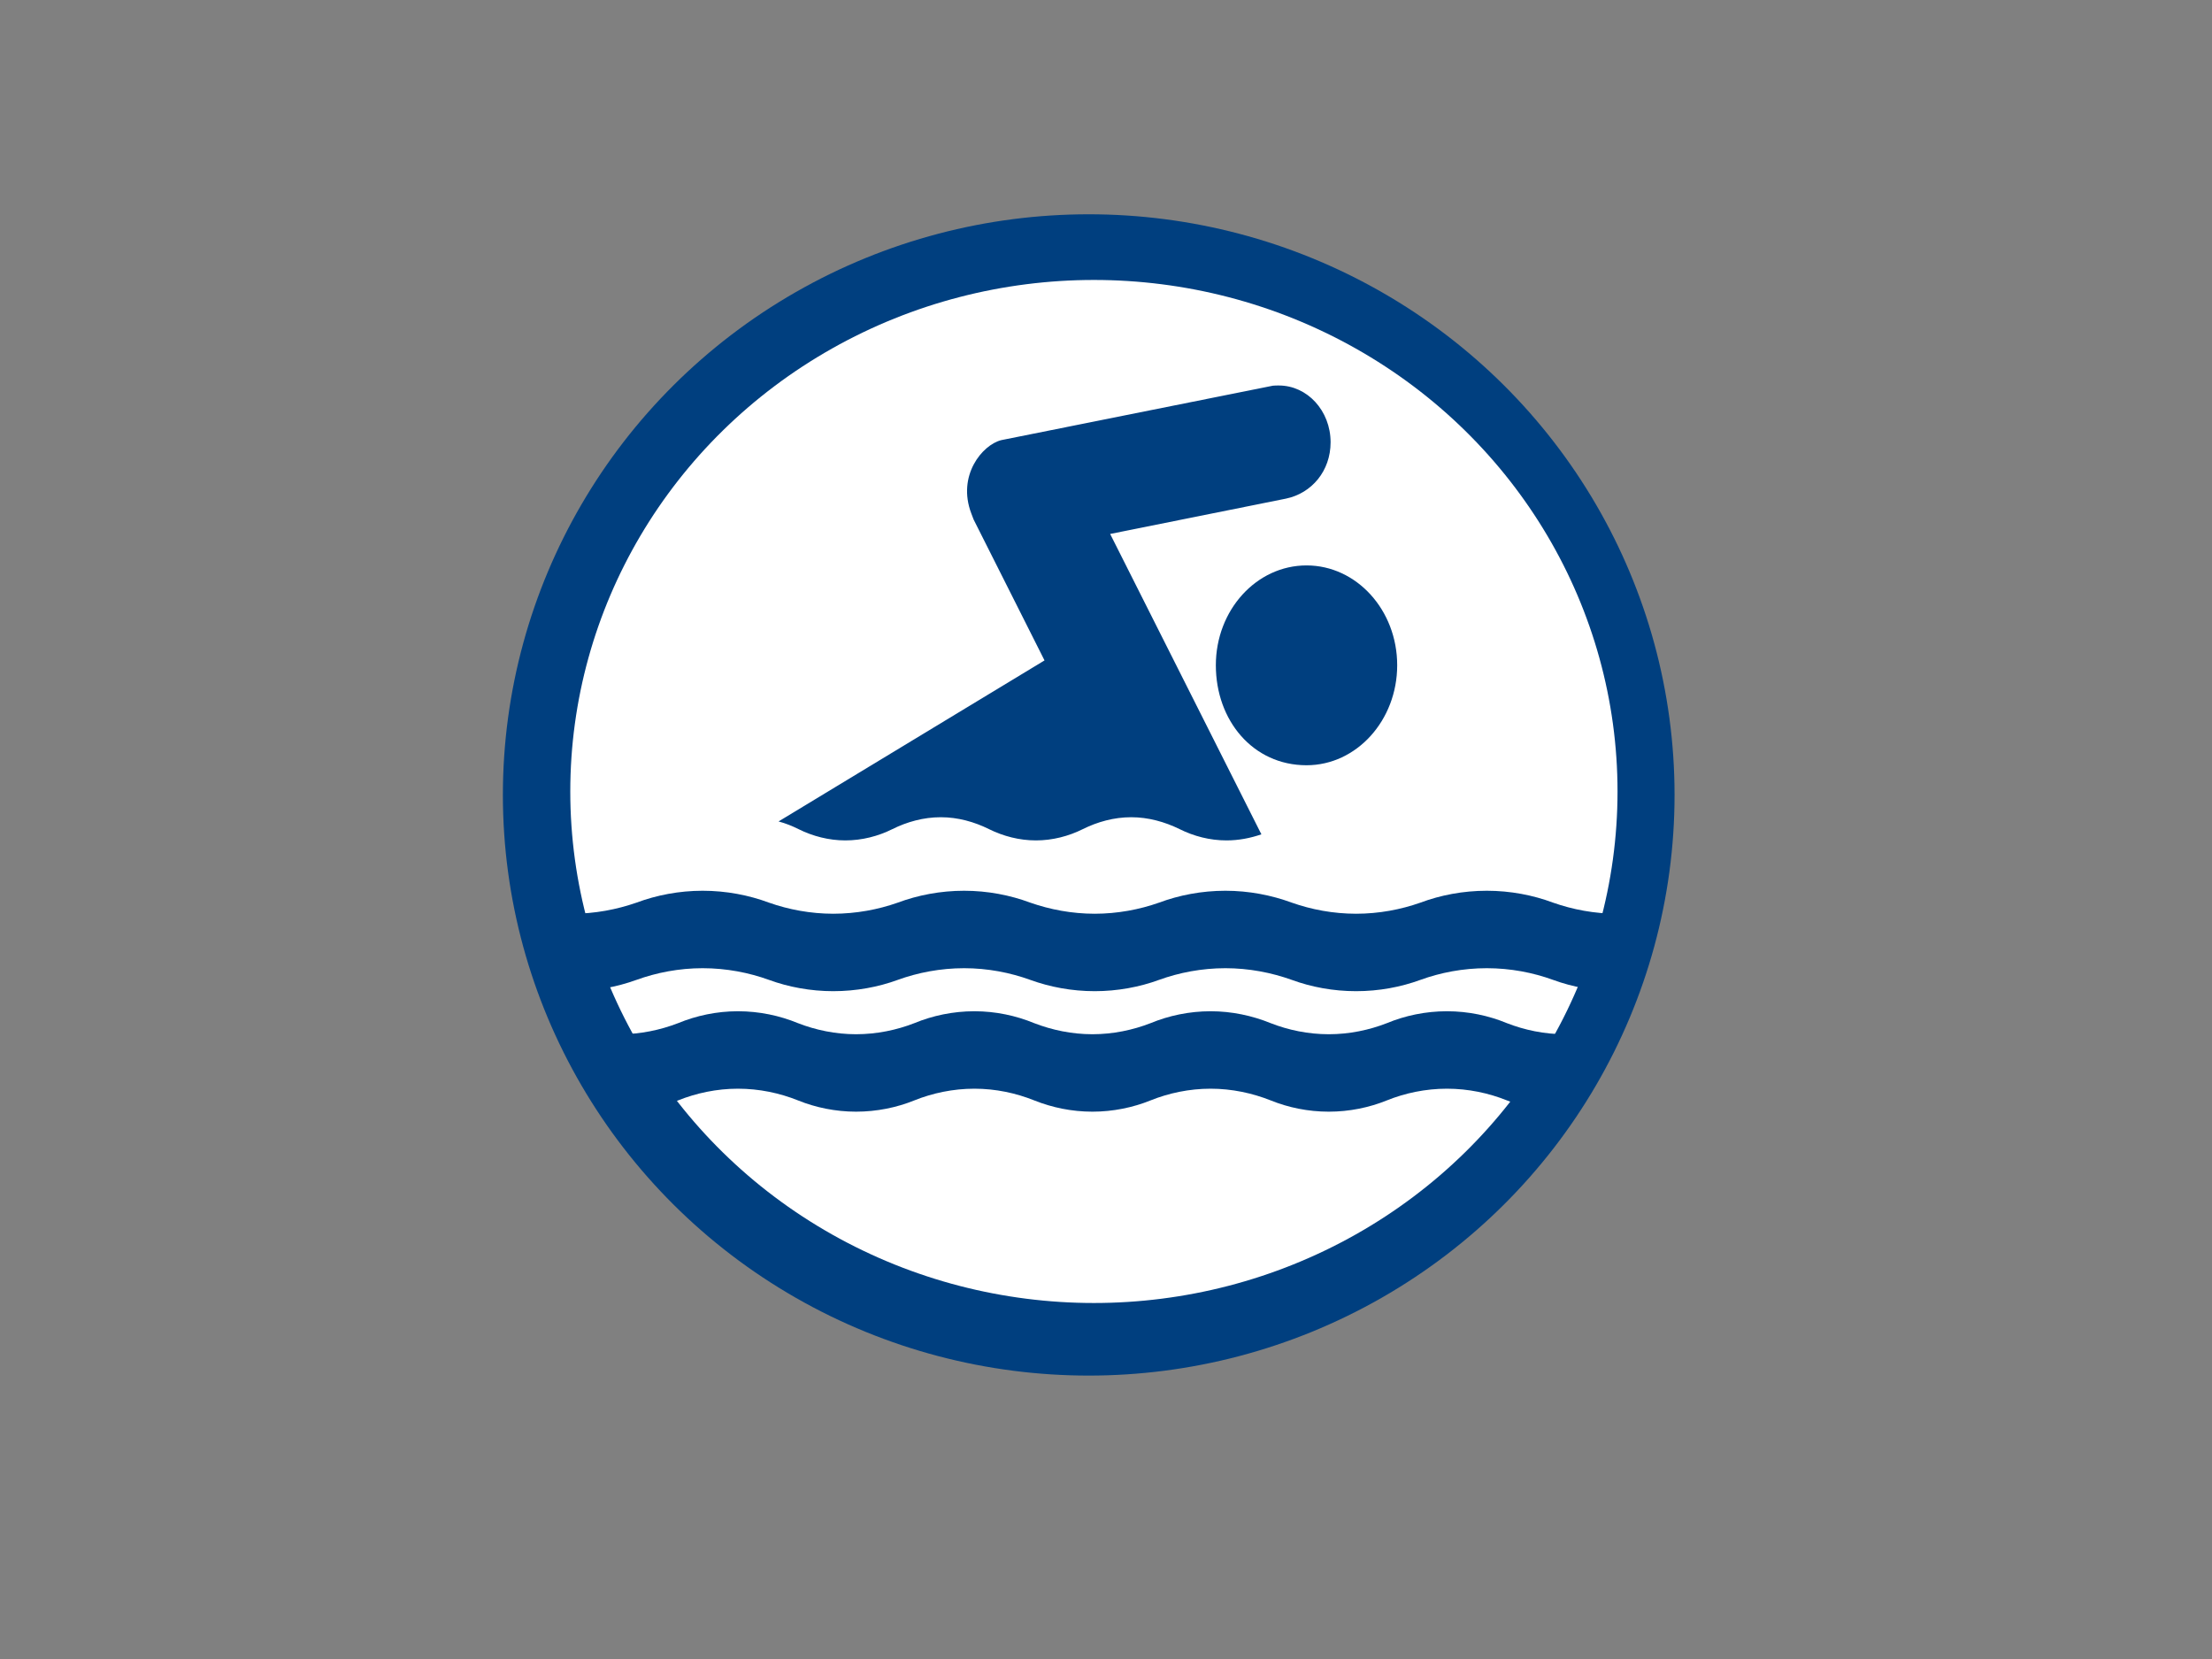
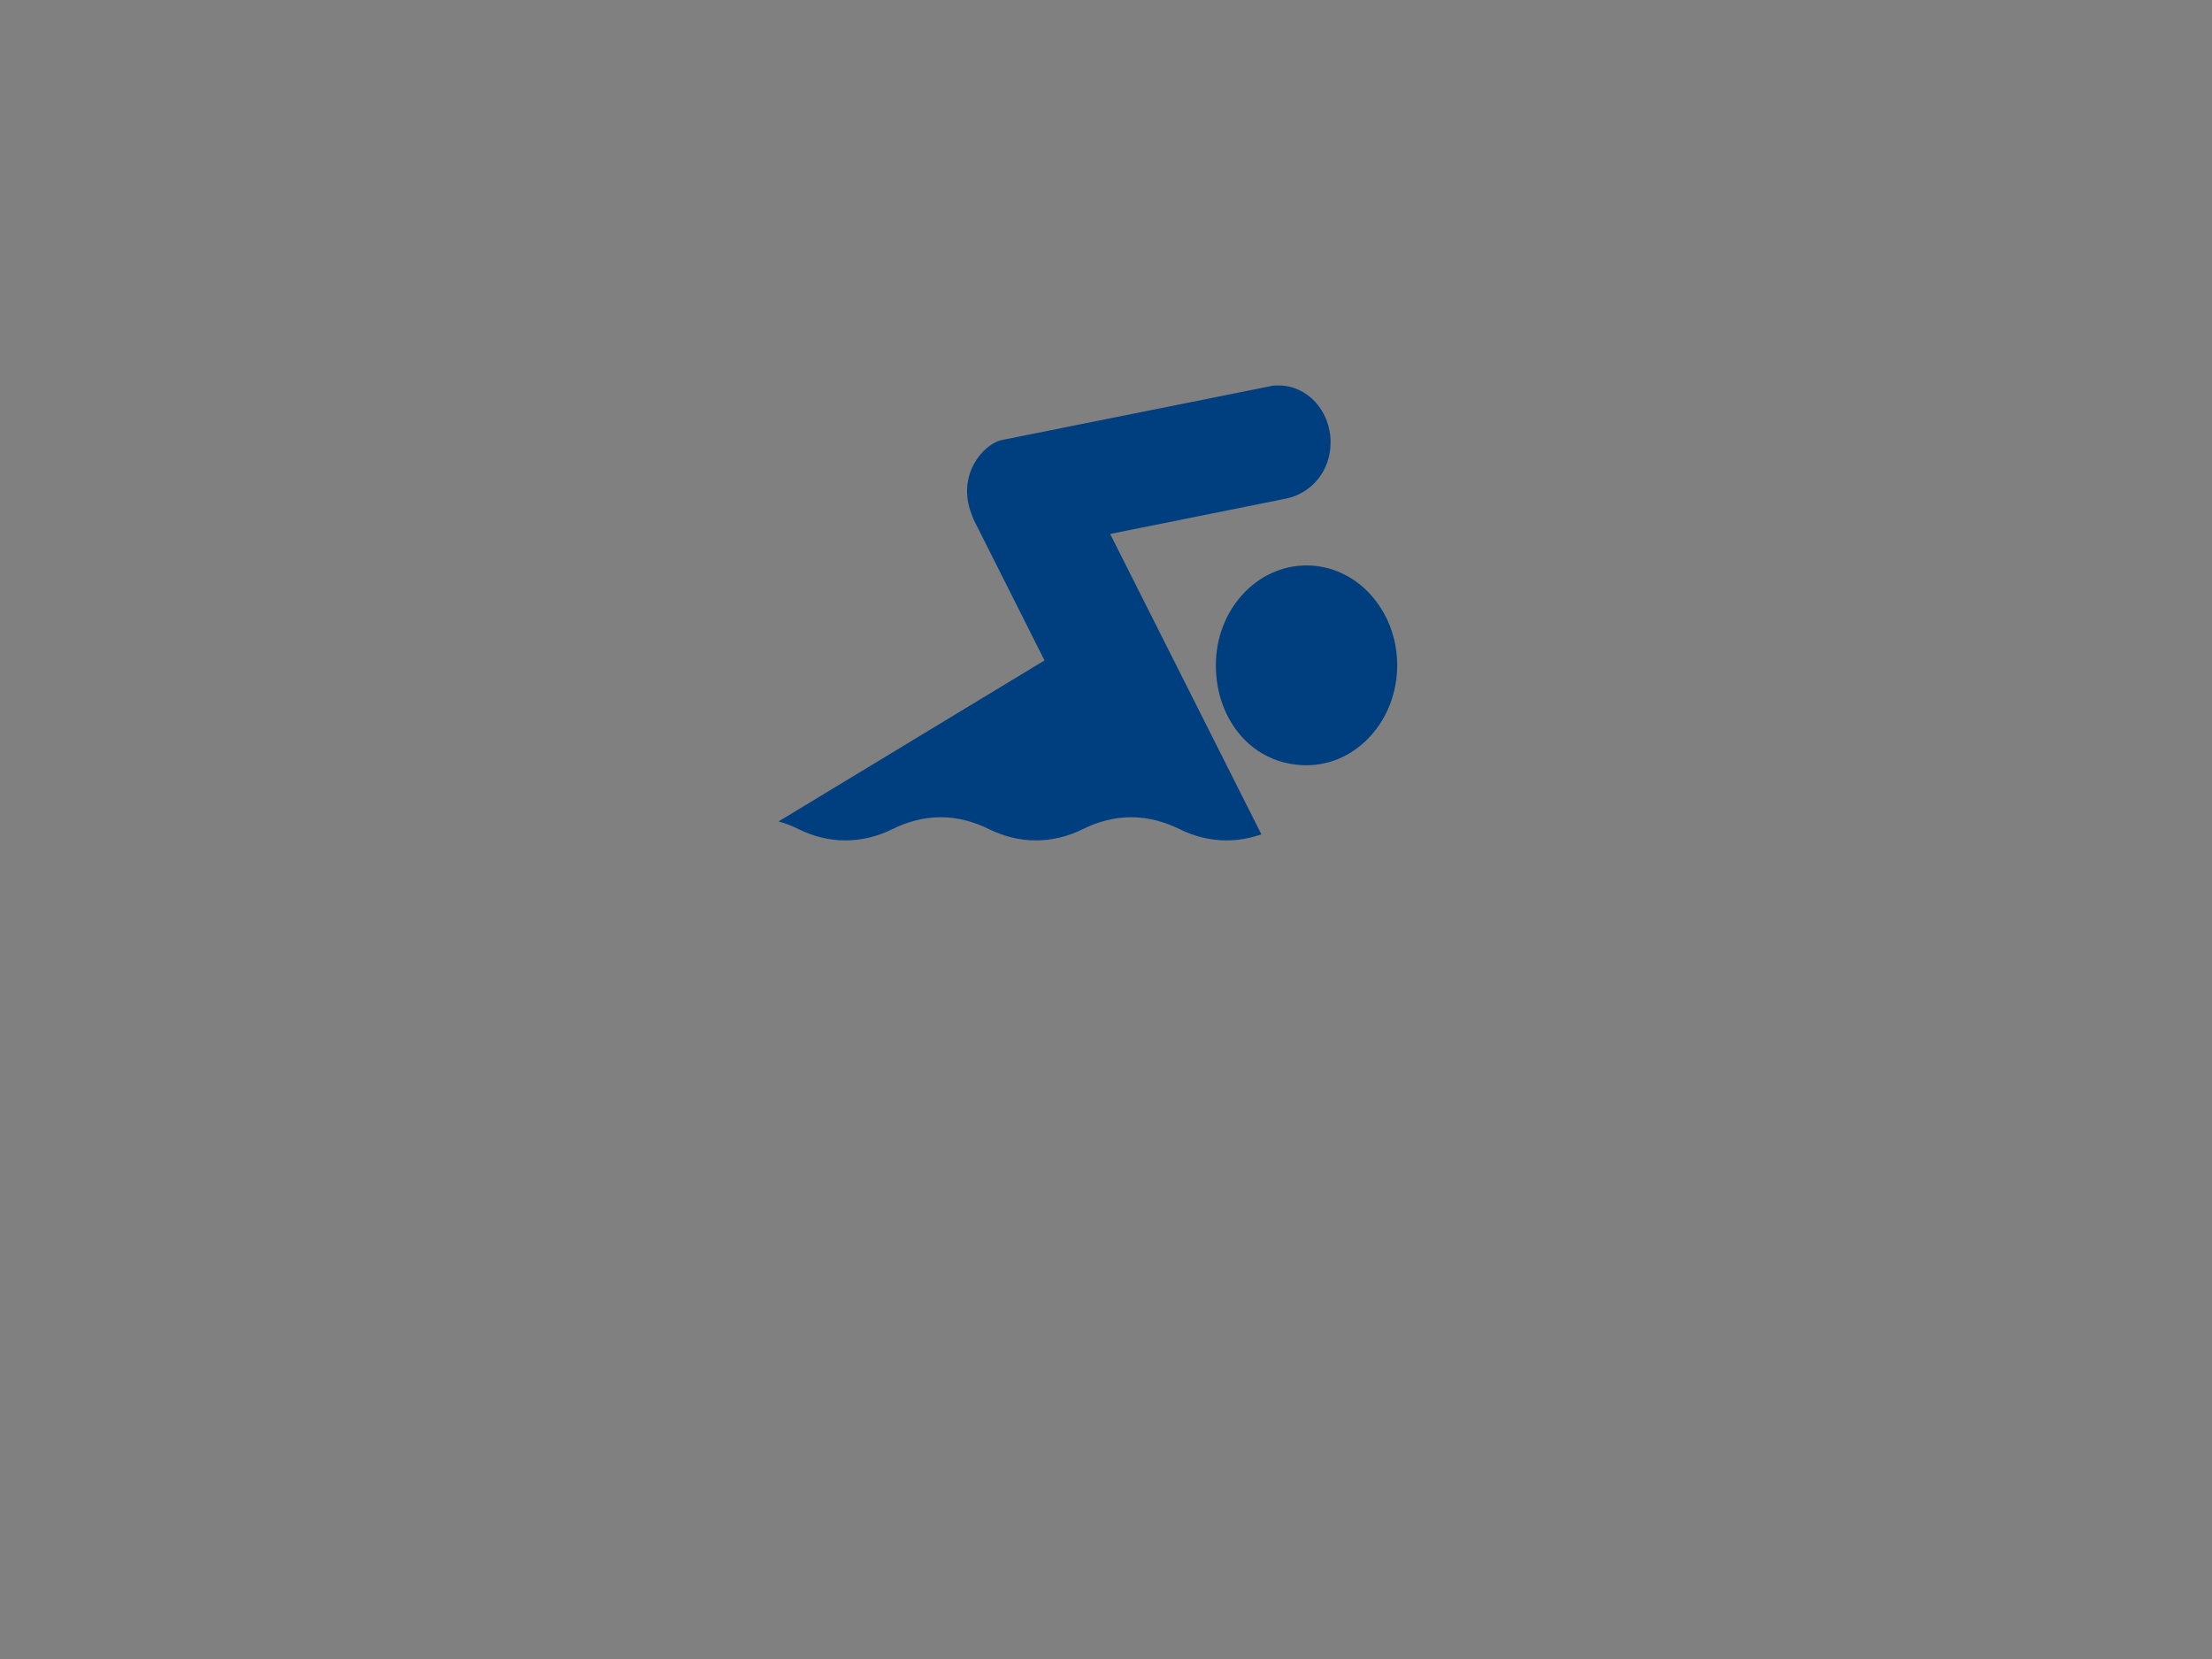
<svg xmlns="http://www.w3.org/2000/svg" width="640" height="480">
  <rect width="100%" height="100%" fill="#808080" stroke="none" />
  <title>Swim Party Logo</title>
  <g>
    <title>Layer 1</title>
    <g id="svg_15">
-       <ellipse id="svg_17" ry="168" rx="169.5" cy="230" cx="315" fill="#003f7f" />
-       <ellipse id="svg_18" ry="148" rx="151.5" cy="229" cx="316.5" fill="#ffffff" />
-       <path id="svg_19" fill="#003f7f" d="m467.959,286.778c-6.626,0 -12.94,-1.198 -18.603,-3.266c-5.784,-2.108 -12.338,-3.382 -19.183,-3.382c-6.869,0 -13.424,1.277 -19.208,3.382c-5.663,2.069 -11.977,3.266 -18.603,3.266s-12.964,-1.198 -18.603,-3.266c-5.879,-2.108 -12.434,-3.382 -19.208,-3.382c-6.845,0 -13.399,1.277 -19.208,3.382c-5.639,2.069 -12.048,3.266 -18.603,3.266c-6.626,0 -12.94,-1.198 -18.652,-3.266c-5.808,-2.108 -12.338,-3.382 -19.134,-3.382c-6.845,0 -13.399,1.277 -19.208,3.382c-5.639,2.069 -12.048,3.266 -18.677,3.266c-6.53,0 -12.94,-1.198 -18.578,-3.266c-5.808,-2.108 -12.363,-3.382 -19.208,-3.382c-6.795,0 -13.325,1.277 -19.134,3.382c-5.734,2.069 -12.048,3.266 -18.677,3.266l0,-22.405c6.626,0 12.94,-1.217 18.677,-3.209c5.808,-2.165 12.338,-3.442 19.134,-3.442c6.845,0 13.399,1.277 19.208,3.442c5.639,1.992 12.048,3.209 18.578,3.209c6.626,0 13.038,-1.217 18.677,-3.209c5.808,-2.165 12.363,-3.442 19.208,-3.442c6.795,0 13.325,1.277 19.134,3.442c5.713,1.992 12.024,3.209 18.652,3.209c6.555,0 12.964,-1.217 18.603,-3.209c5.808,-2.165 12.363,-3.442 19.208,-3.442c6.771,0 13.325,1.277 19.208,3.442c5.639,1.992 11.977,3.209 18.603,3.209s12.94,-1.217 18.603,-3.209c5.784,-2.165 12.338,-3.442 19.208,-3.442c6.845,0 13.399,1.277 19.183,3.442c5.663,1.992 11.977,3.209 18.603,3.209l0,22.405z" />
-       <path id="svg_20" fill="#003f7f" d="m452.805,321.641c-5.99,0 -11.699,-1.198 -16.82,-3.266c-5.229,-2.108 -11.155,-3.382 -17.344,-3.382c-6.211,0 -12.137,1.277 -17.366,3.382c-5.12,2.069 -10.829,3.266 -16.819,3.266s-11.721,-1.198 -16.82,-3.266c-5.316,-2.108 -11.242,-3.382 -17.366,-3.382c-6.188,0 -12.115,1.277 -17.366,3.382c-5.098,2.069 -10.893,3.266 -16.82,3.266c-5.99,0 -11.699,-1.198 -16.864,-3.266c-5.251,-2.108 -11.155,-3.382 -17.299,-3.382c-6.188,0 -12.115,1.277 -17.366,3.382c-5.098,2.069 -10.893,3.266 -16.886,3.266c-5.904,0 -11.699,-1.198 -16.797,-3.266c-5.251,-2.108 -11.178,-3.382 -17.366,-3.382c-6.144,0 -12.048,1.277 -17.299,3.382c-5.184,2.069 -10.893,3.266 -16.886,3.266l0,-22.405c5.99,0 11.699,-1.217 16.886,-3.209c5.251,-2.165 11.155,-3.442 17.299,-3.442c6.188,0 12.115,1.277 17.366,3.442c5.098,1.992 10.893,3.209 16.797,3.209c5.99,0 11.788,-1.217 16.886,-3.209c5.251,-2.165 11.178,-3.442 17.366,-3.442c6.144,0 12.048,1.277 17.299,3.442c5.165,1.992 10.871,3.209 16.864,3.209c5.926,0 11.721,-1.217 16.82,-3.209c5.251,-2.165 11.178,-3.442 17.366,-3.442c6.121,0 12.048,1.277 17.366,3.442c5.098,1.992 10.829,3.209 16.82,3.209s11.699,-1.217 16.819,-3.209c5.229,-2.165 11.155,-3.442 17.366,-3.442c6.188,0 12.115,1.277 17.344,3.442c5.12,1.992 10.829,3.209 16.82,3.209l0,22.405z" />
      <g id="svg_21">
        <path id="svg_22" fill="#003f7f" d="m378.025,221.41c14.475,0 26.225,-12.99 26.225,-28.937s-11.752,-28.88 -26.225,-28.88c-14.509,0 -26.243,12.933 -26.243,28.88s10.698,28.937 26.243,28.937z" />
        <path id="svg_23" fill="#003f7f" d="m225.259,237.669c2.037,0.542 3.953,1.314 5.778,2.222c4.11,2.049 8.782,3.266 13.542,3.266c4.829,0 9.504,-1.217 13.614,-3.266c4.234,-2.108 9.012,-3.442 14.001,-3.442c4.953,0 9.713,1.334 13.947,3.442c4.164,2.049 8.764,3.266 13.596,3.266c4.778,0 9.45,-1.217 13.56,-3.266c4.234,-2.108 9.012,-3.442 14.001,-3.442c4.935,0 9.713,1.334 14.001,3.442c4.11,2.049 8.73,3.266 13.56,3.266c3.512,0 6.903,-0.658 10.1,-1.759l-43.758,-86.909l50.888,-10.226c7.465,-1.566 12.892,-8.022 12.892,-16.296c0,-9.125 -6.745,-16.432 -14.983,-16.432c-0.598,0 -1.142,0 -1.704,0.057l-78.606,15.754c-5.515,1.391 -12.823,10.283 -8.661,21.205c0.229,0.599 0.438,1.16 0.668,1.759l20.516,40.77l-76.951,46.589z" />
      </g>
    </g>
  </g>
</svg>